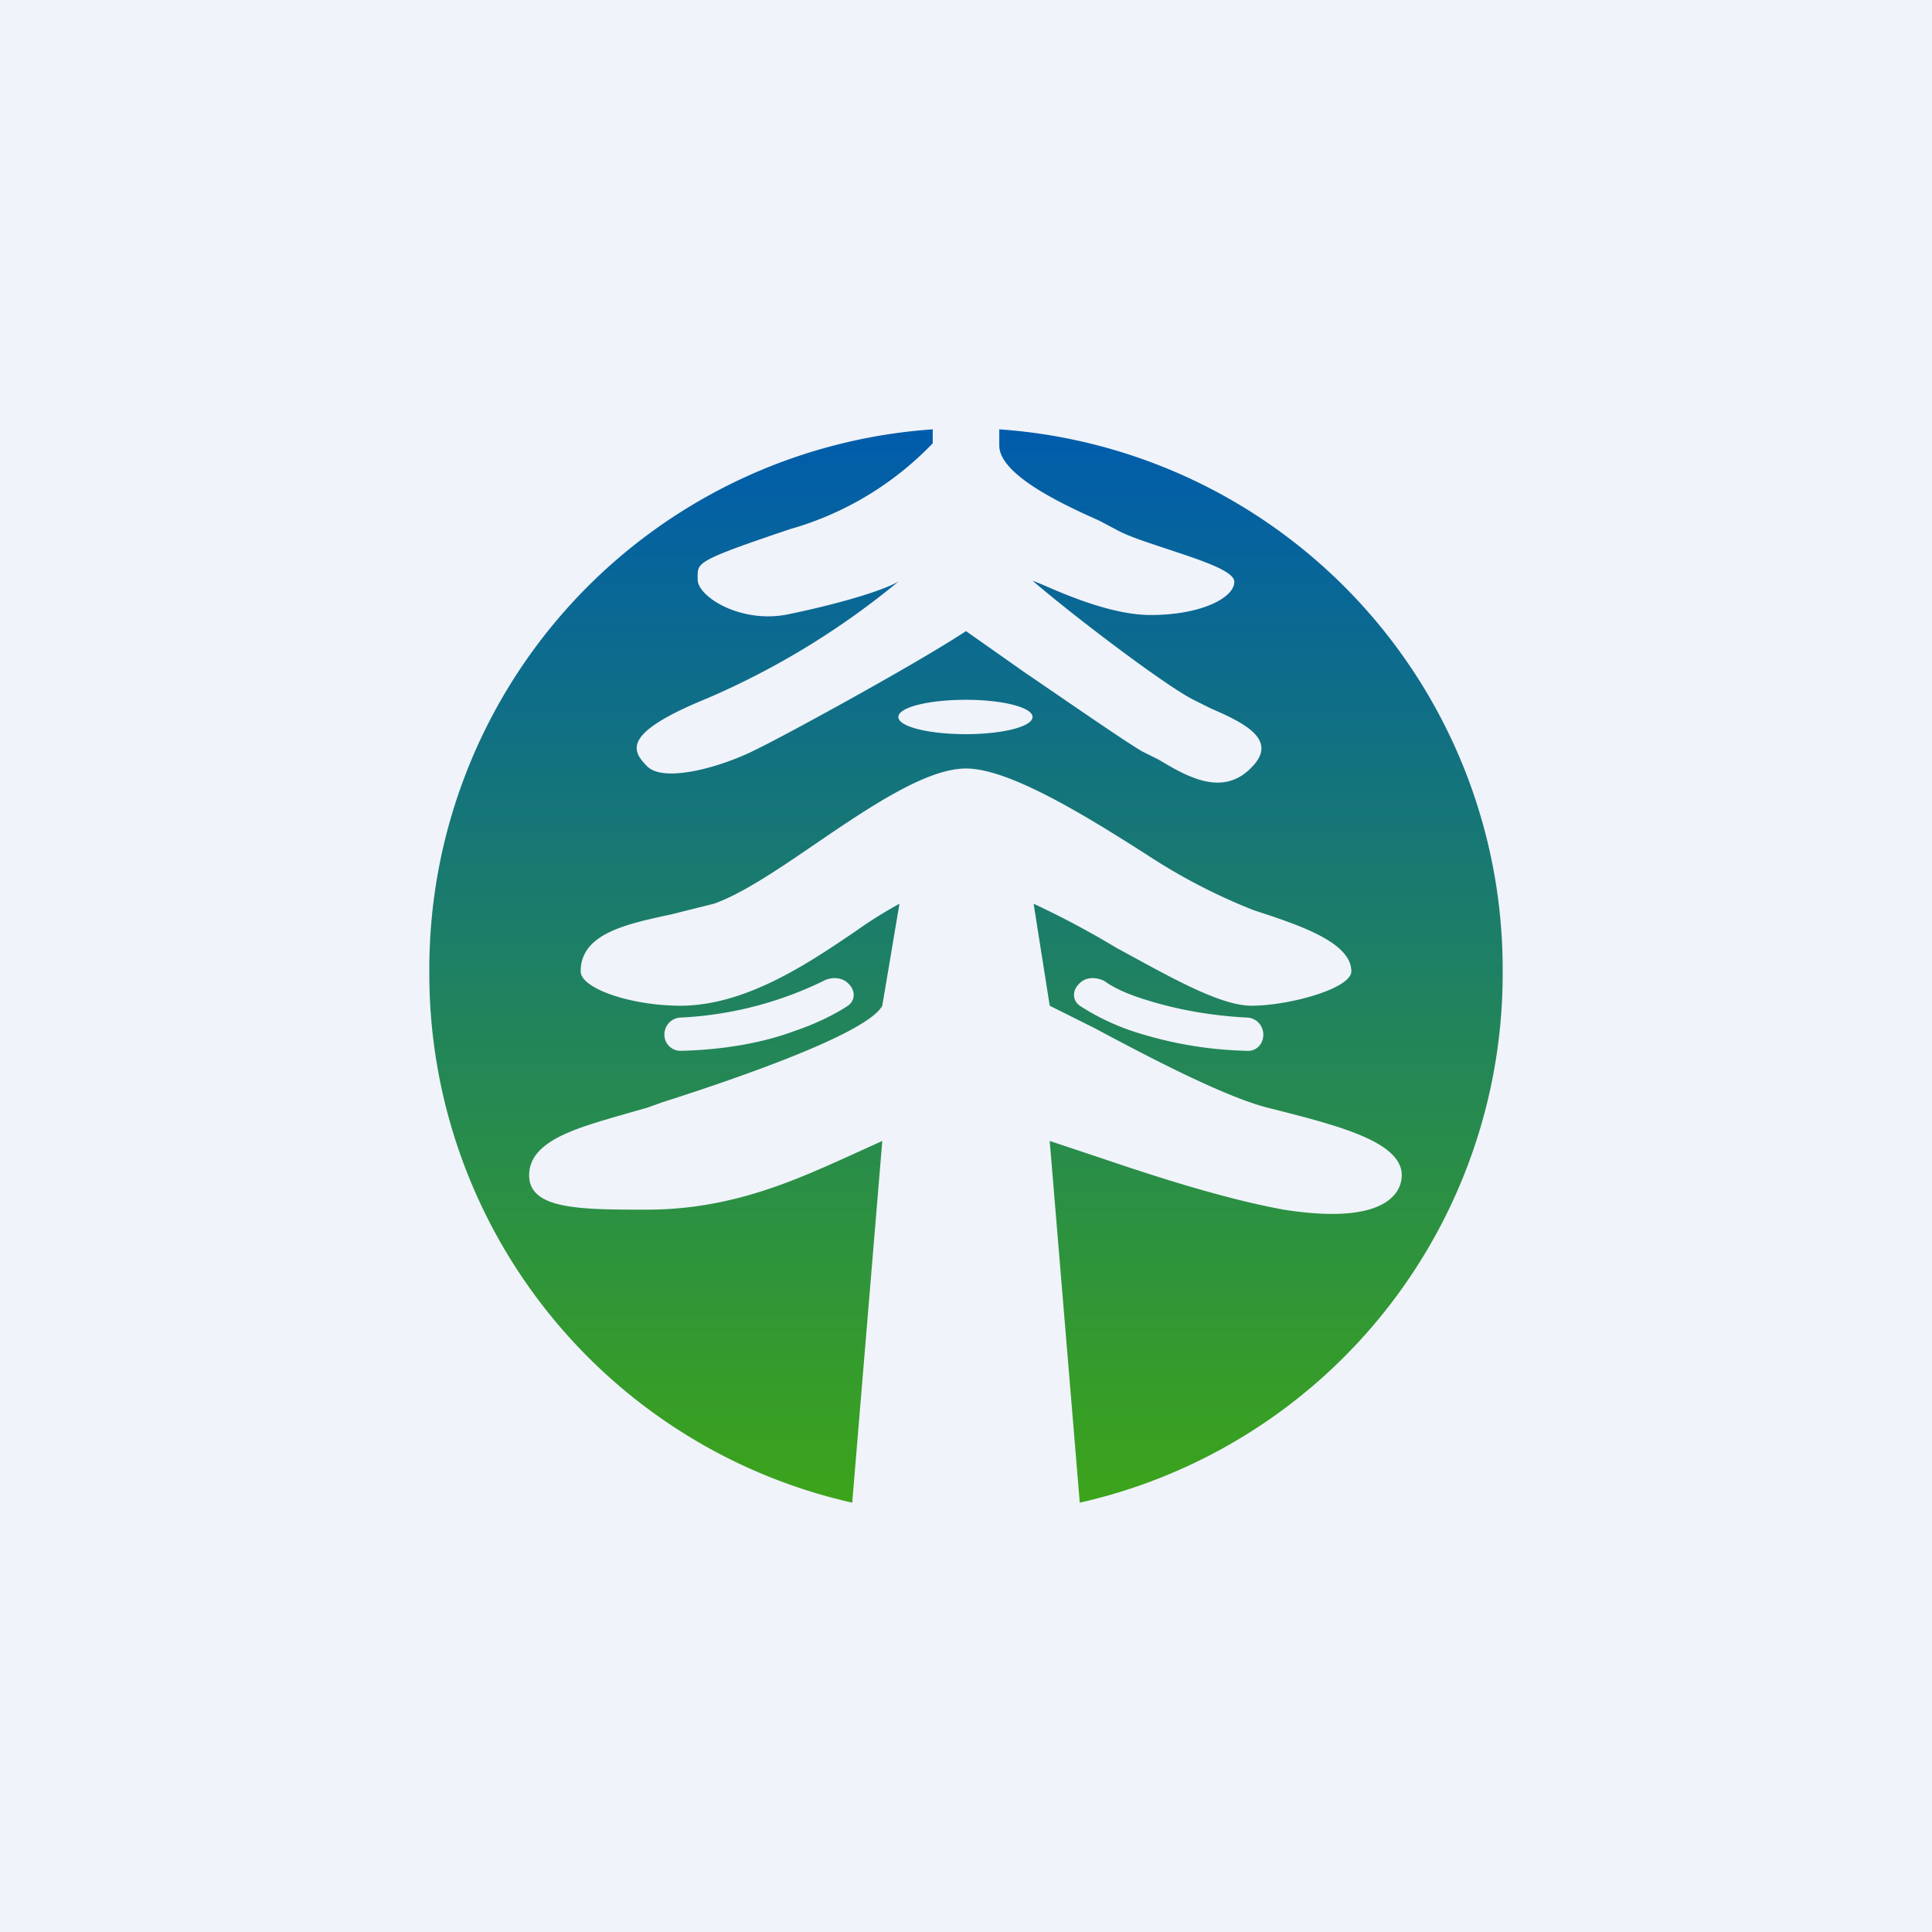
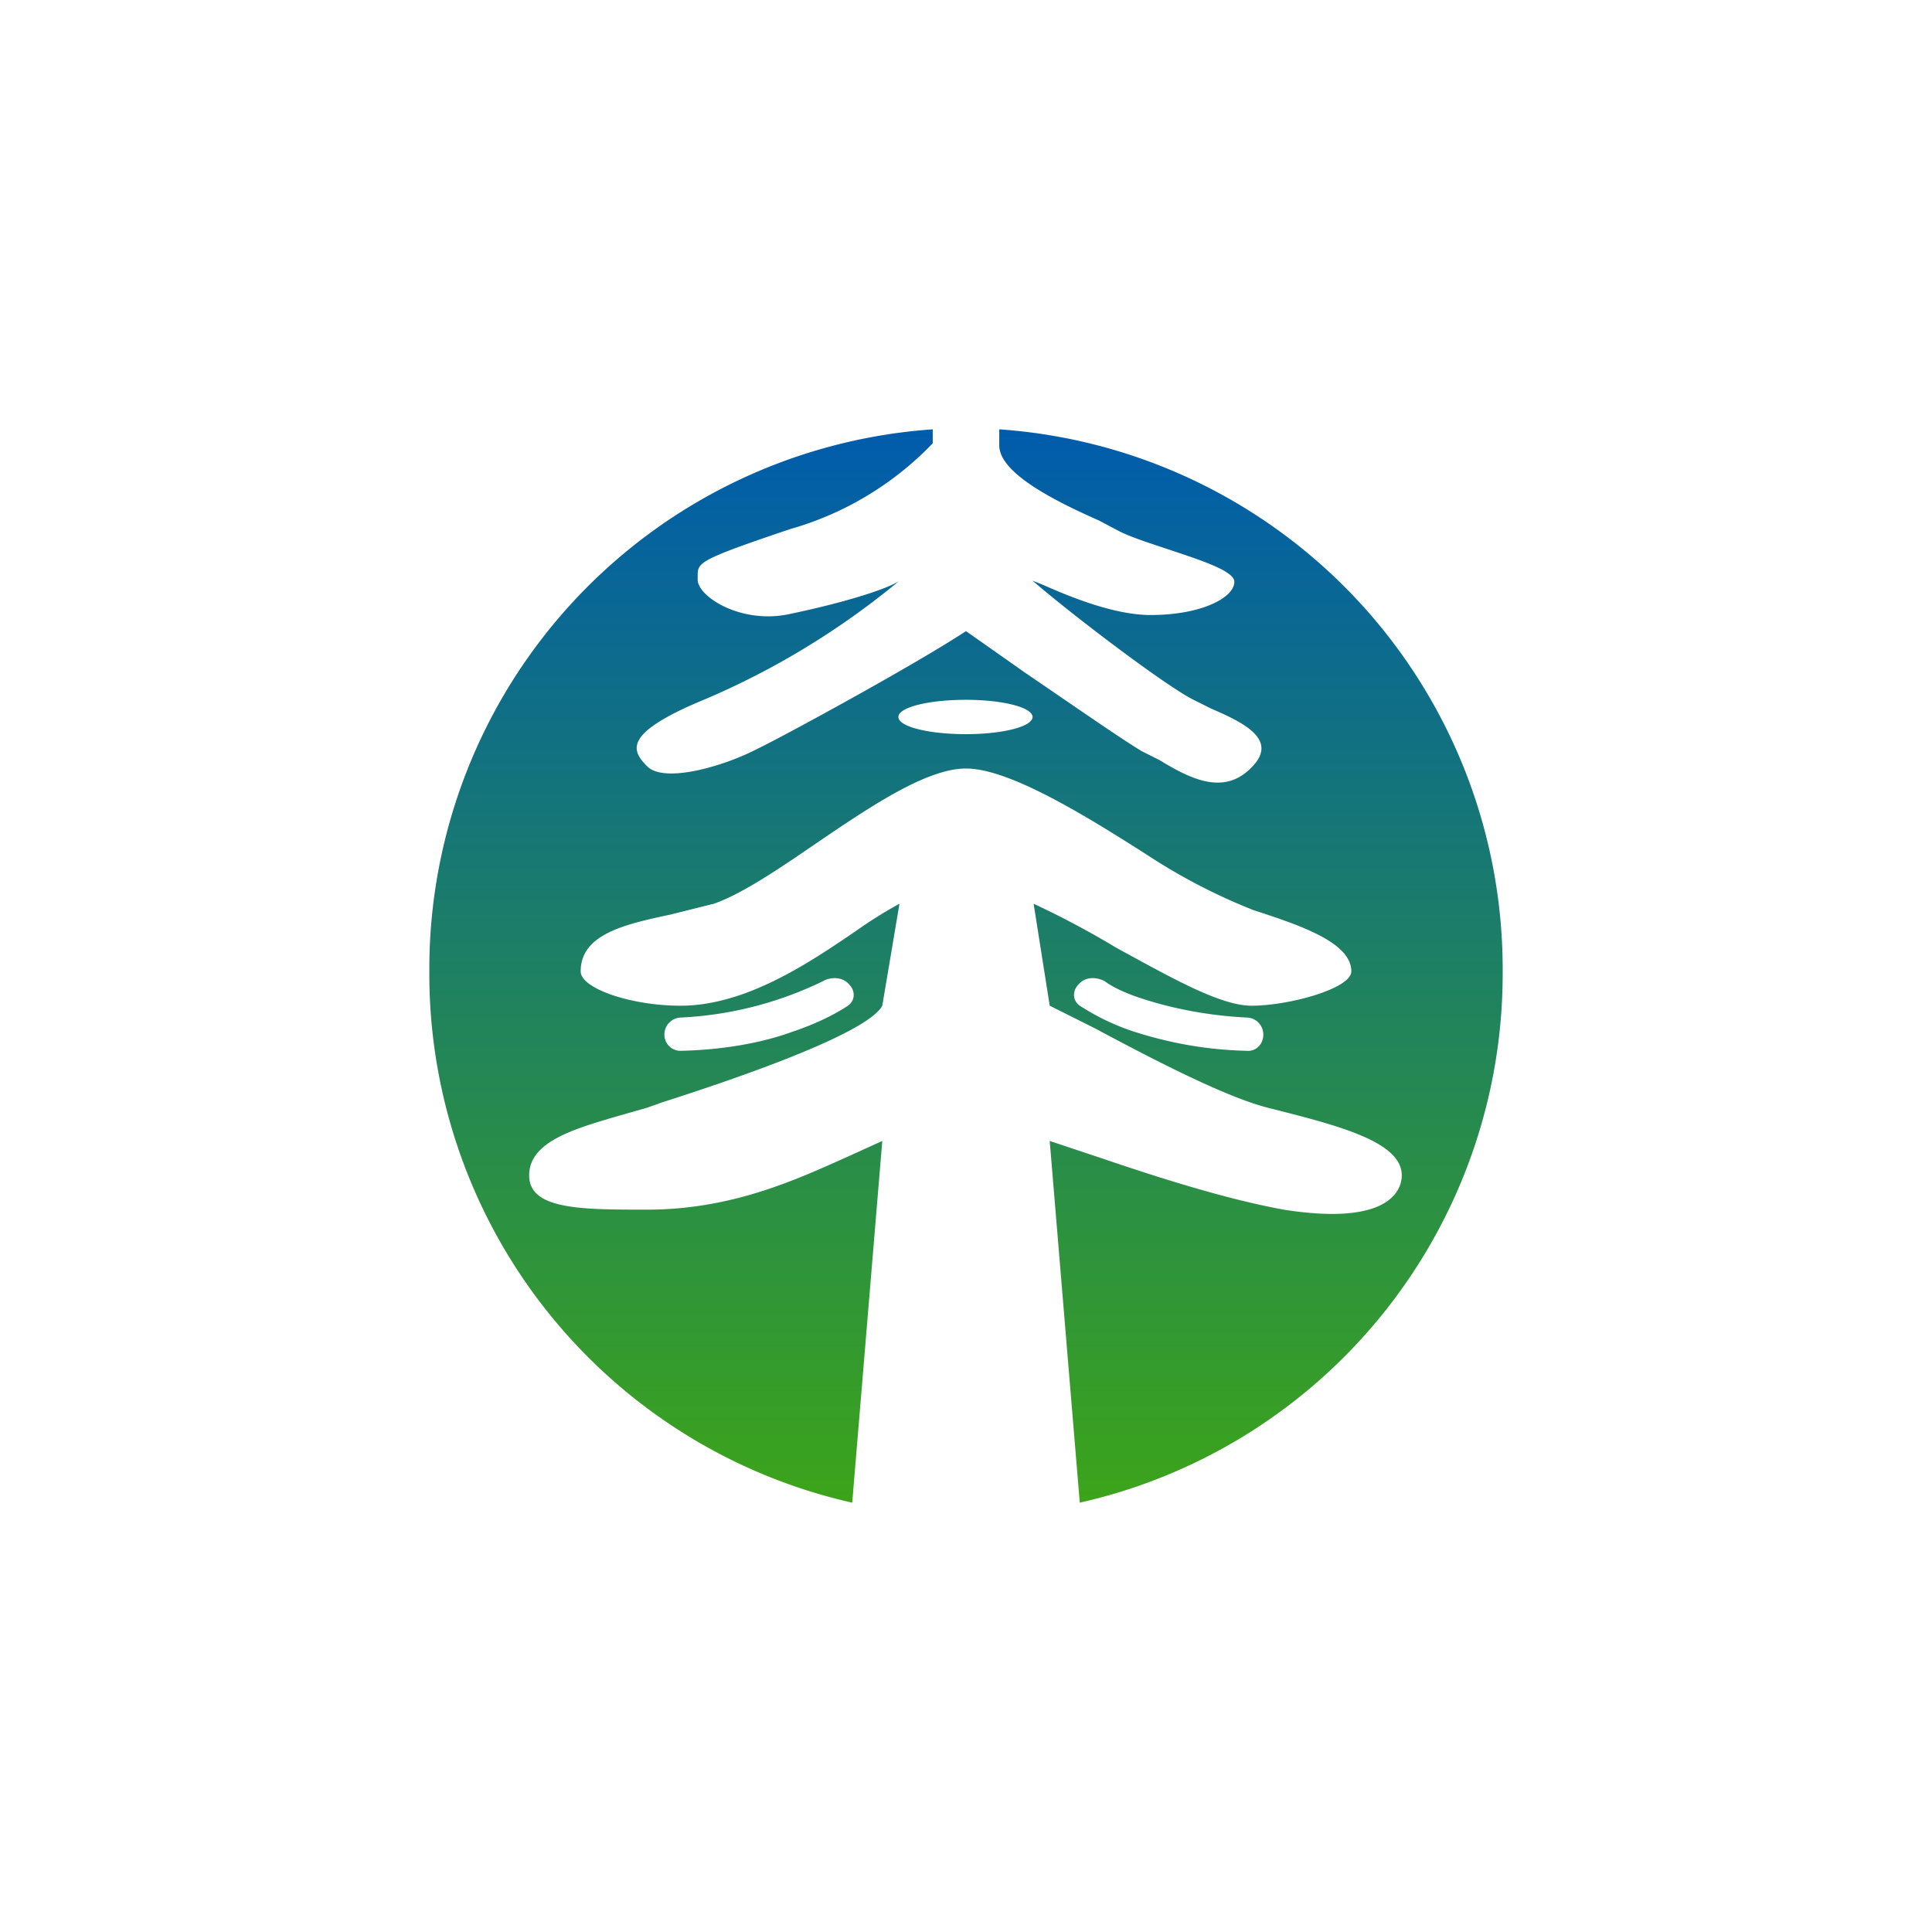
<svg xmlns="http://www.w3.org/2000/svg" width="18" height="18" viewBox="0 0 18 18">
-   <path fill="#F0F3FA" d="M0 0h18v18H0z" />
  <path fill-rule="evenodd" d="M8.69 4.15V4A5.04 5.04 0 0 0 4 9.05 5.05 5.05 0 0 0 7.94 14l.28-3.37-.33.15c-.47.21-1.07.49-1.86.49-.62 0-1.1 0-1.1-.32 0-.31.41-.43.82-.55l.28-.08.14-.05c.5-.16 1.9-.62 2.05-.9l.16-.95a4.1 4.1 0 0 0-.4.25c-.44.3-1.03.7-1.64.7-.46 0-.93-.16-.93-.32 0-.35.42-.44.84-.53l.4-.1c.26-.09.6-.32.95-.56.5-.34 1.03-.7 1.4-.7.4 0 1.1.43 1.68.8a5.44 5.44 0 0 0 1 .52c.43.14.91.3.91.57 0 .16-.58.32-.93.32-.3 0-.78-.28-1.26-.54a8.24 8.24 0 0 0-.77-.41l.15.95.42.21c.56.3 1.22.64 1.61.74.63.16 1.25.31 1.25.63 0 .16-.15.47-1.1.32-.55-.1-1.2-.31-1.7-.48l-.48-.16.28 3.37A5.05 5.05 0 0 0 14 9.05 5.04 5.04 0 0 0 9.31 4v.15c0 .27.57.54.93.7l.17.09c.11.06.3.12.48.18.3.1.61.2.61.3 0 .15-.31.31-.78.31-.33 0-.73-.16-1-.28l-.1-.04c.37.32 1.24.98 1.5 1.11l.16.08c.3.13.64.29.38.55-.26.27-.58.1-.86-.07L10.64 7c-.17-.1-.66-.44-1.1-.74L9 5.88c-.47.31-1.7.98-1.95 1.1-.31.16-.86.32-1.02.16-.15-.15-.23-.31.55-.63a7.34 7.34 0 0 0 1.8-1.1c-.06.05-.4.18-1.02.31-.45.1-.86-.16-.86-.32v-.03c0-.13 0-.15.86-.44a2.96 2.96 0 0 0 1.33-.8ZM9 6.84c.34 0 .62-.07.62-.16s-.28-.16-.62-.16c-.35 0-.63.07-.63.16s.28.16.63.16Zm1.56 2.77a2.18 2.18 0 0 1-.5-.24c-.07-.05-.07-.14-.01-.2.06-.07.16-.07.24-.03.08.06.21.12.37.17.25.08.57.15.95.17.09 0 .16.07.16.16s-.07.16-.16.15c-.42-.01-.77-.09-1.05-.18ZM7.9 9.37c-.12.08-.3.17-.51.24-.27.1-.63.17-1.04.18a.15.15 0 0 1-.16-.15c0-.09.07-.16.16-.16a3.4 3.4 0 0 0 1.32-.34c.07-.04.18-.04.24.03.06.06.06.15-.01.2Z" fill="url(#alpbgyn1y)" />
  <defs>
    <linearGradient id="alpbgyn1y" x1="9" y1="4" x2="9" y2="14" gradientUnits="userSpaceOnUse">
      <stop stop-color="#005CAC" />
      <stop offset="1" stop-color="#3CA41A" />
    </linearGradient>
  </defs>
</svg>